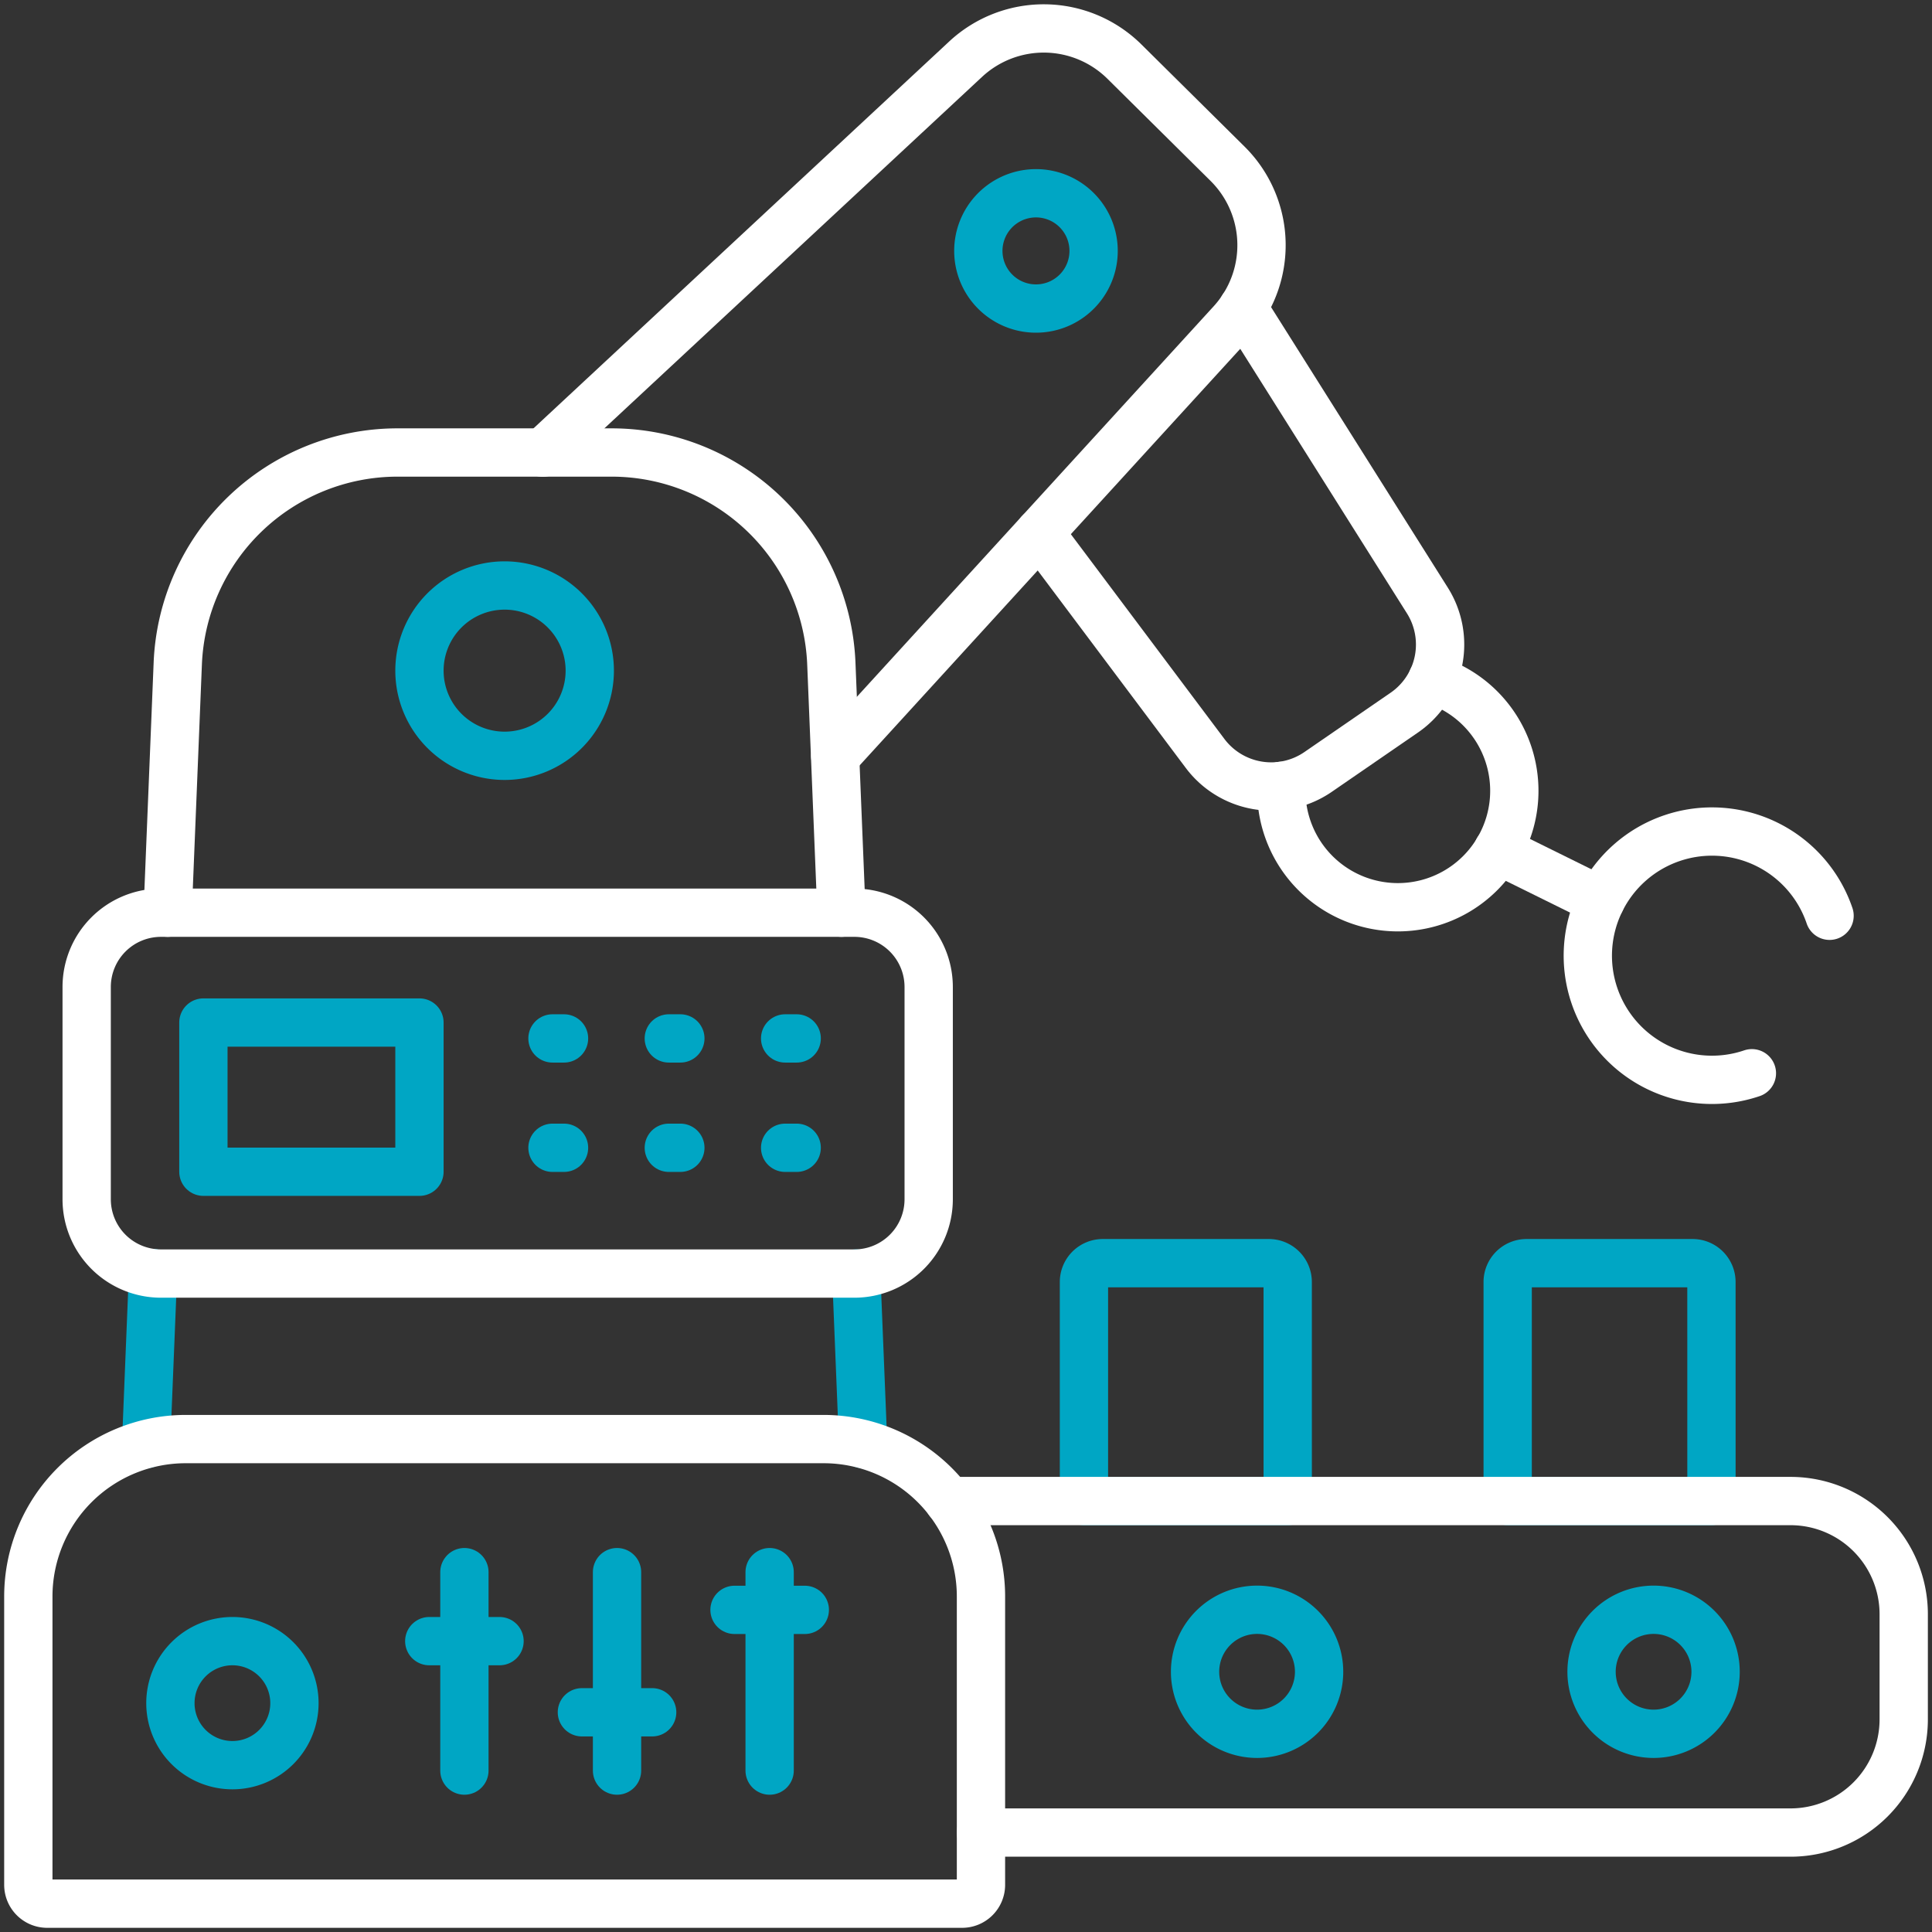
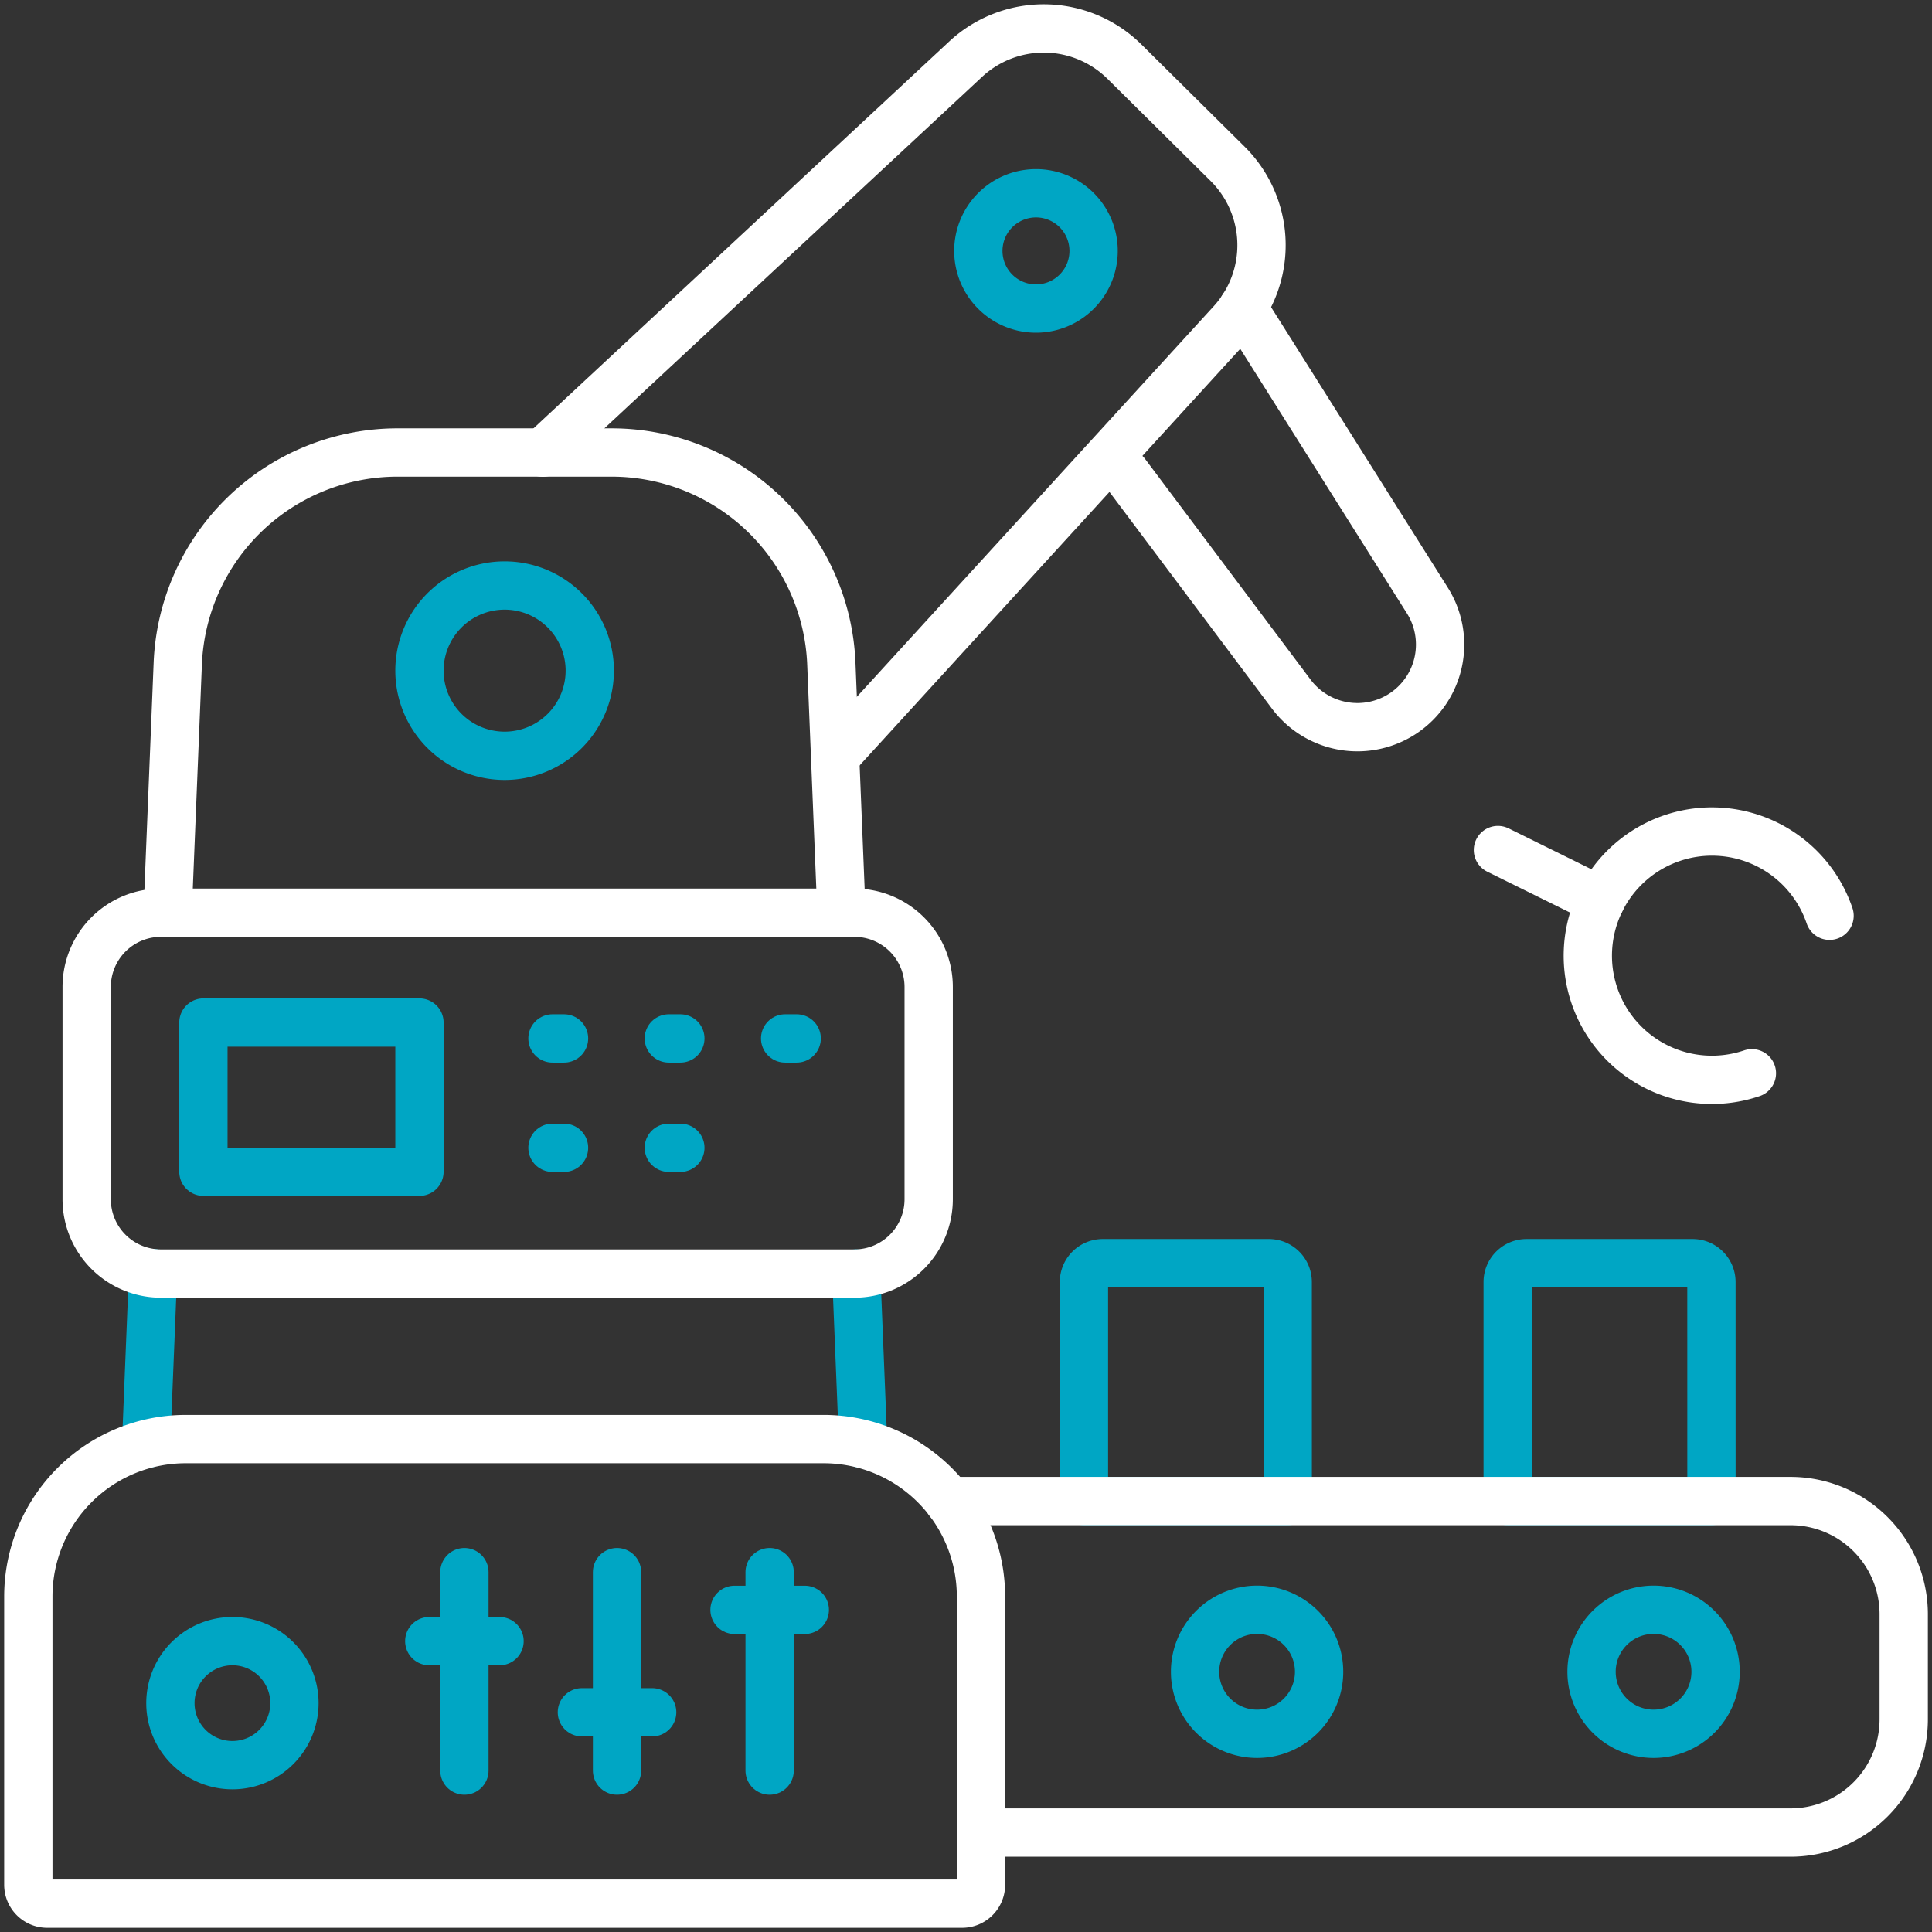
<svg xmlns="http://www.w3.org/2000/svg" width="80" height="80" viewBox="0 0 80 80">
  <rect x="0" y="0" width="80" height="80" fill="#333333" stroke="none" />
  <defs>
    <clipPath id="clip-path">
      <path id="Tracé_40044" data-name="Tracé 40044" d="M0-682.665H80v80H0Z" transform="translate(0 682.665)" fill="none" />
    </clipPath>
  </defs>
  <g id="Chercher_des_résultats_pour_Fabrication_-_Flaticon-12" data-name="Chercher des résultats pour Fabrication - Flaticon-12" transform="translate(0 -0.002)">
    <g id="Groupe_39491" data-name="Groupe 39491" transform="translate(0 0.002)" clip-path="url(#clip-path)">
      <path id="Tracé_40042" data-name="Tracé 40042" d="M-63.562-74.181H-72v-9.066a.781.781,0,0,1,.781-.781h6.875a.781.781,0,0,1,.781.781Z" transform="translate(116.884 136.333)" fill="none" stroke="#00a6c4" stroke-linecap="round" stroke-linejoin="round" stroke-miterlimit="10" stroke-width="2" />
      <path id="Tracé_40043" data-name="Tracé 40043" d="M-63.562-74.181H-72v-9.066a.781.781,0,0,1,.781-.781h6.875a.781.781,0,0,1,.781.781Z" transform="translate(134.43 136.333)" fill="none" stroke="#00a6c4" stroke-linecap="round" stroke-linejoin="round" stroke-miterlimit="10" stroke-width="2" />
      <path id="Tracé_40013" data-name="Tracé 40013" d="M-10.076-103.418H23.446a4.688,4.688,0,0,0,4.688-4.687v-4.353a4.687,4.687,0,0,0-4.687-4.687H-11.413" transform="translate(50.695 179.3)" fill="none" stroke="#fff" stroke-linecap="round" stroke-linejoin="round" stroke-miterlimit="10" stroke-width="2" stroke-dasharray="180 30" />
      <path id="Tracé_40014" data-name="Tracé 40014" d="M-38.694-19.348a2.568,2.568,0,0,1-2.568,2.568,2.568,2.568,0,0,1-2.568-2.568,2.568,2.568,0,0,1,2.568-2.568A2.568,2.568,0,0,1-38.694-19.348Z" transform="translate(93.315 88.573)" fill="none" stroke="#00a6c4" stroke-linecap="round" stroke-linejoin="round" stroke-miterlimit="10" stroke-width="2" />
      <path id="Tracé_40015" data-name="Tracé 40015" d="M-38.7-19.348a2.568,2.568,0,0,1-2.568,2.568,2.568,2.568,0,0,1-2.568-2.568,2.568,2.568,0,0,1,2.568-2.568A2.568,2.568,0,0,1-38.7-19.348Z" transform="translate(109.739 88.573)" fill="none" stroke="#00a6c4" stroke-linecap="round" stroke-linejoin="round" stroke-miterlimit="10" stroke-width="2" />
      <path id="Tracé_40016" data-name="Tracé 40016" d="M-32.028-15.785l-4.252-2.1" transform="translate(98.306 53.083)" fill="none" stroke="#fff" stroke-linecap="round" stroke-linejoin="round" stroke-miterlimit="10" stroke-width="2" />
      <path id="Tracé_40017" data-name="Tracé 40017" d="M-51.195-75.416a5.141,5.141,0,0,1-6.521-3.215A5.141,5.141,0,0,1-54.5-85.152a5.141,5.141,0,0,1,6.521,3.215" transform="translate(123.737 119.857)" fill="none" stroke="#fff" stroke-linecap="round" stroke-linejoin="round" stroke-miterlimit="10" stroke-width="2" />
-       <path id="Tracé_40018" data-name="Tracé 40018" d="M-.034-33.194q0,.1,0,.2a4.826,4.826,0,0,0,4.825,4.825,4.818,4.818,0,0,0,4.15-2.366,4.8,4.8,0,0,0,.674-2.459A4.825,4.825,0,0,0,6.218-37.6" transform="translate(53.09 65.736)" fill="none" stroke="#fff" stroke-linecap="round" stroke-linejoin="round" stroke-miterlimit="10" stroke-width="2" />
-       <path id="Tracé_40019" data-name="Tracé 40019" d="M-63.443,0l7.636,12.119a3.422,3.422,0,0,1-.953,4.647l-3.569,2.456a3.425,3.425,0,0,1-4.681-.767l-6.855-9.141" transform="translate(114.909 12.742)" fill="none" stroke="#fff" stroke-linecap="round" stroke-linejoin="round" stroke-miterlimit="10" stroke-width="2" />
+       <path id="Tracé_40019" data-name="Tracé 40019" d="M-63.443,0l7.636,12.119a3.422,3.422,0,0,1-.953,4.647a3.425,3.425,0,0,1-4.681-.767l-6.855-9.141" transform="translate(114.909 12.742)" fill="none" stroke="#fff" stroke-linecap="round" stroke-linejoin="round" stroke-miterlimit="10" stroke-width="2" />
      <path id="Tracé_40020" data-name="Tracé 40020" d="M-91.224-227.076l8.458-9.259,7.95-8.7a4.7,4.7,0,0,0,.472-.611,4.747,4.747,0,0,0-.636-5.966l-4.269-4.228a4.749,4.749,0,0,0-6.578-.1l-17.506,16.292" transform="translate(125.81 258.392)" fill="none" stroke="#fff" stroke-linecap="round" stroke-linejoin="round" stroke-miterlimit="10" stroke-width="2" />
      <path id="Tracé_40021" data-name="Tracé 40021" d="M0-143.545l.419-10.314a9.11,9.11,0,0,1,9.1-8.741h8.863a9.11,9.11,0,0,1,9.1,8.741l.419,10.314" transform="translate(6.942 181.337)" fill="none" stroke="#fff" stroke-linecap="round" stroke-linejoin="round" stroke-miterlimit="10" stroke-width="2" stroke-dasharray="240 30" />
      <path id="Tracé_40022" data-name="Tracé 40022" d="M-2.166,0l-.287,7.08" transform="translate(8.503 52.717)" fill="none" stroke="#00a6c4" stroke-linecap="round" stroke-linejoin="round" stroke-miterlimit="10" stroke-width="2" />
      <path id="Tracé_40023" data-name="Tracé 40023" d="M-2.154-53.216-2.44-60.28" transform="translate(37.895 113.013)" fill="none" stroke="#00a6c4" stroke-linecap="round" stroke-linejoin="round" stroke-miterlimit="10" stroke-width="2" />
      <path id="Tracé_40024" data-name="Tracé 40024" d="M-53.128-26.563a3.526,3.526,0,0,1-3.526,3.526,3.526,3.526,0,0,1-3.526-3.526,3.526,3.526,0,0,1,3.526-3.526A3.526,3.526,0,0,1-53.128-26.563Z" transform="translate(77.549 54.333)" fill="none" stroke="#00a6c4" stroke-linecap="round" stroke-linejoin="round" stroke-miterlimit="10" stroke-width="2" />
      <path id="Tracé_40025" data-name="Tracé 40025" d="M-34.244-10.31a2.387,2.387,0,0,1-1.14,3.177,2.387,2.387,0,0,1-3.177-1.14,2.387,2.387,0,0,1,1.14-3.177A2.387,2.387,0,0,1-34.244-10.31Z" transform="translate(79.3 19.681)" fill="none" stroke="#00a6c4" stroke-linecap="round" stroke-linejoin="round" stroke-miterlimit="10" stroke-width="2" />
      <path id="Tracé_40026" data-name="Tracé 40026" d="M-239.488-112.565H-268.2a3.076,3.076,0,0,1-3.076-3.076v-8.79a3.076,3.076,0,0,1,3.076-3.076h28.714a3.076,3.076,0,0,1,3.076,3.076v8.79A3.076,3.076,0,0,1-239.488-112.565Z" transform="translate(274.865 165.3)" fill="none" stroke="#fff" stroke-linecap="round" stroke-linejoin="round" stroke-miterlimit="10" stroke-width="2" />
      <path id="Tracé_40027" data-name="Tracé 40027" d="M80.816-315.171H71.869v-6.178h8.947Z" transform="translate(-63.447 363.69)" fill="none" stroke="#00a6c4" stroke-linecap="round" stroke-linejoin="round" stroke-miterlimit="10" stroke-width="2" />
      <path id="Tracé_40028" data-name="Tracé 40028" d="M0,0H.478" transform="translate(22.877 42.999)" fill="none" stroke="#00a6c4" stroke-linecap="round" stroke-linejoin="round" stroke-miterlimit="10" stroke-width="2" />
      <path id="Tracé_40029" data-name="Tracé 40029" d="M0,0H.478" transform="translate(27.694 42.999)" fill="none" stroke="#00a6c4" stroke-linecap="round" stroke-linejoin="round" stroke-miterlimit="10" stroke-width="2" />
      <path id="Tracé_40030" data-name="Tracé 40030" d="M0,0H.478" transform="translate(32.511 42.999)" fill="none" stroke="#00a6c4" stroke-linecap="round" stroke-linejoin="round" stroke-miterlimit="10" stroke-width="2" />
      <path id="Tracé_40031" data-name="Tracé 40031" d="M0,0H.478" transform="translate(22.877 47.527)" fill="none" stroke="#00a6c4" stroke-linecap="round" stroke-linejoin="round" stroke-miterlimit="10" stroke-width="2" />
      <path id="Tracé_40032" data-name="Tracé 40032" d="M0,0H.478" transform="translate(27.694 47.527)" fill="none" stroke="#00a6c4" stroke-linecap="round" stroke-linejoin="round" stroke-miterlimit="10" stroke-width="2" />
-       <path id="Tracé_40033" data-name="Tracé 40033" d="M0,0H.478" transform="translate(32.511 47.527)" fill="none" stroke="#00a6c4" stroke-linecap="round" stroke-linejoin="round" stroke-miterlimit="10" stroke-width="2" />
      <path id="Tracé_40034" data-name="Tracé 40034" d="M-5.885-144.932H32a.781.781,0,0,0,.781-.781V-157.65a6.52,6.52,0,0,0-6.52-6.52H-.146a6.52,6.52,0,0,0-6.52,6.52v11.937A.781.781,0,0,0-5.885-144.932Z" transform="translate(7.839 223.759)" fill="none" stroke="#fff" stroke-linecap="round" stroke-linejoin="round" stroke-miterlimit="10" stroke-width="2" stroke-dasharray="510 30" />
      <path id="Tracé_40035" data-name="Tracé 40035" d="M0,0V8.217" transform="translate(31.869 65.099)" fill="none" stroke="#00a6c4" stroke-linecap="round" stroke-linejoin="round" stroke-miterlimit="10" stroke-width="2" />
      <path id="Tracé_40036" data-name="Tracé 40036" d="M0,0V8.217" transform="translate(25.55 65.099)" fill="none" stroke="#00a6c4" stroke-linecap="round" stroke-linejoin="round" stroke-miterlimit="10" stroke-width="2" />
      <path id="Tracé_40037" data-name="Tracé 40037" d="M0,0V8.217" transform="translate(19.23 65.099)" fill="none" stroke="#00a6c4" stroke-linecap="round" stroke-linejoin="round" stroke-miterlimit="10" stroke-width="2" />
      <path id="Tracé_40038" data-name="Tracé 40038" d="M-38.7-19.348a2.568,2.568,0,0,1-2.568,2.568,2.568,2.568,0,0,1-2.568-2.568,2.568,2.568,0,0,1,2.568-2.568A2.568,2.568,0,0,1-38.7-19.348Z" transform="translate(50.892 89.872)" fill="none" stroke="#00a6c4" stroke-linecap="round" stroke-linejoin="round" stroke-miterlimit="10" stroke-width="2" />
      <path id="Tracé_40039" data-name="Tracé 40039" d="M0,0H2.91" transform="translate(30.415 66.661)" fill="none" stroke="#00a6c4" stroke-linecap="round" stroke-linejoin="round" stroke-miterlimit="10" stroke-width="2" />
      <path id="Tracé_40040" data-name="Tracé 40040" d="M0,0H2.91" transform="translate(24.095 70.902)" fill="none" stroke="#00a6c4" stroke-linecap="round" stroke-linejoin="round" stroke-miterlimit="10" stroke-width="2" />
      <path id="Tracé_40041" data-name="Tracé 40041" d="M0,0H2.91" transform="translate(17.775 67.956)" fill="none" stroke="#00a6c4" stroke-linecap="round" stroke-linejoin="round" stroke-miterlimit="10" stroke-width="2" />
    </g>
  </g>
</svg>